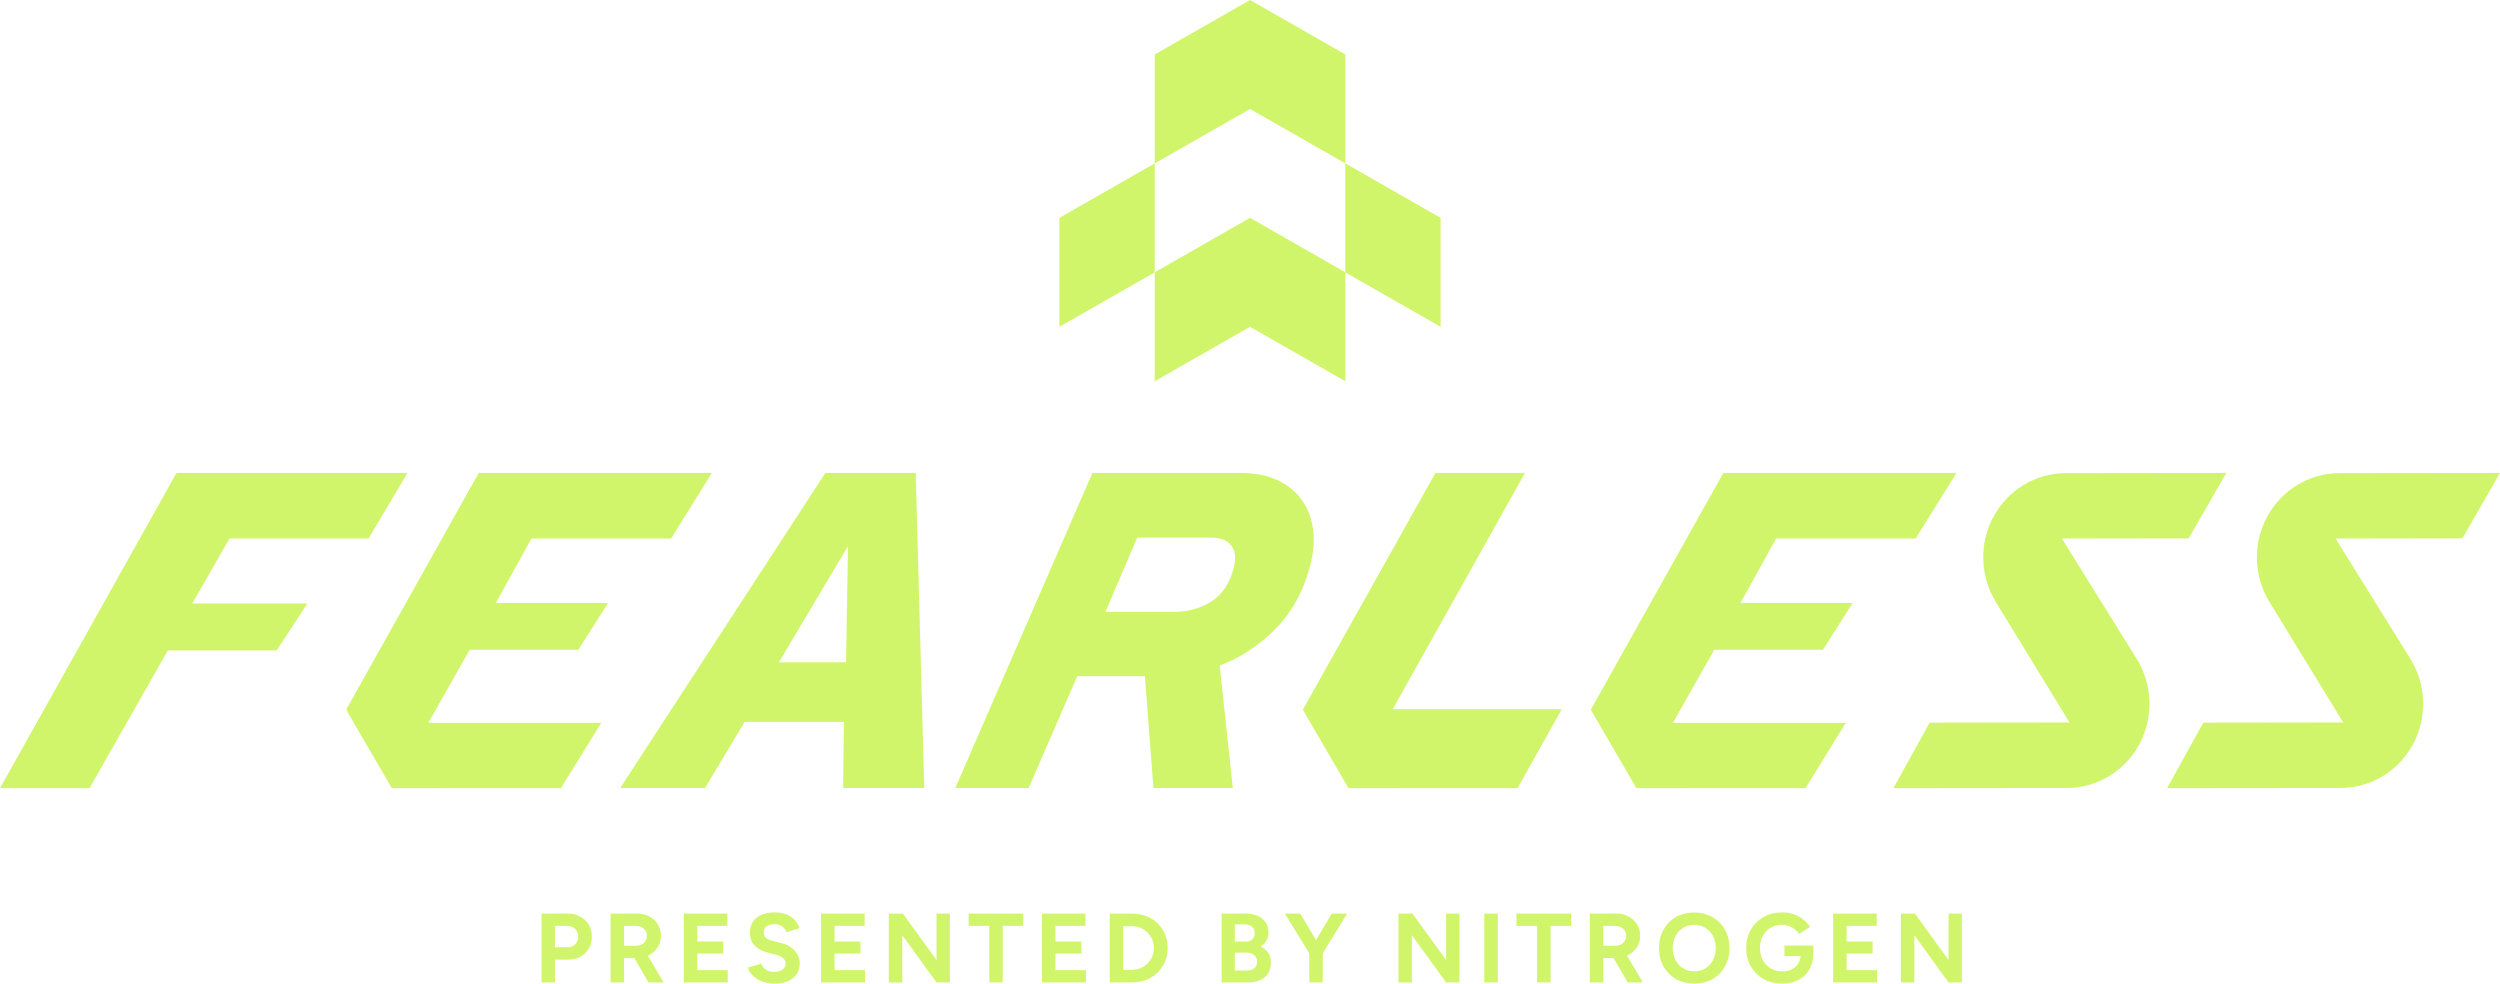
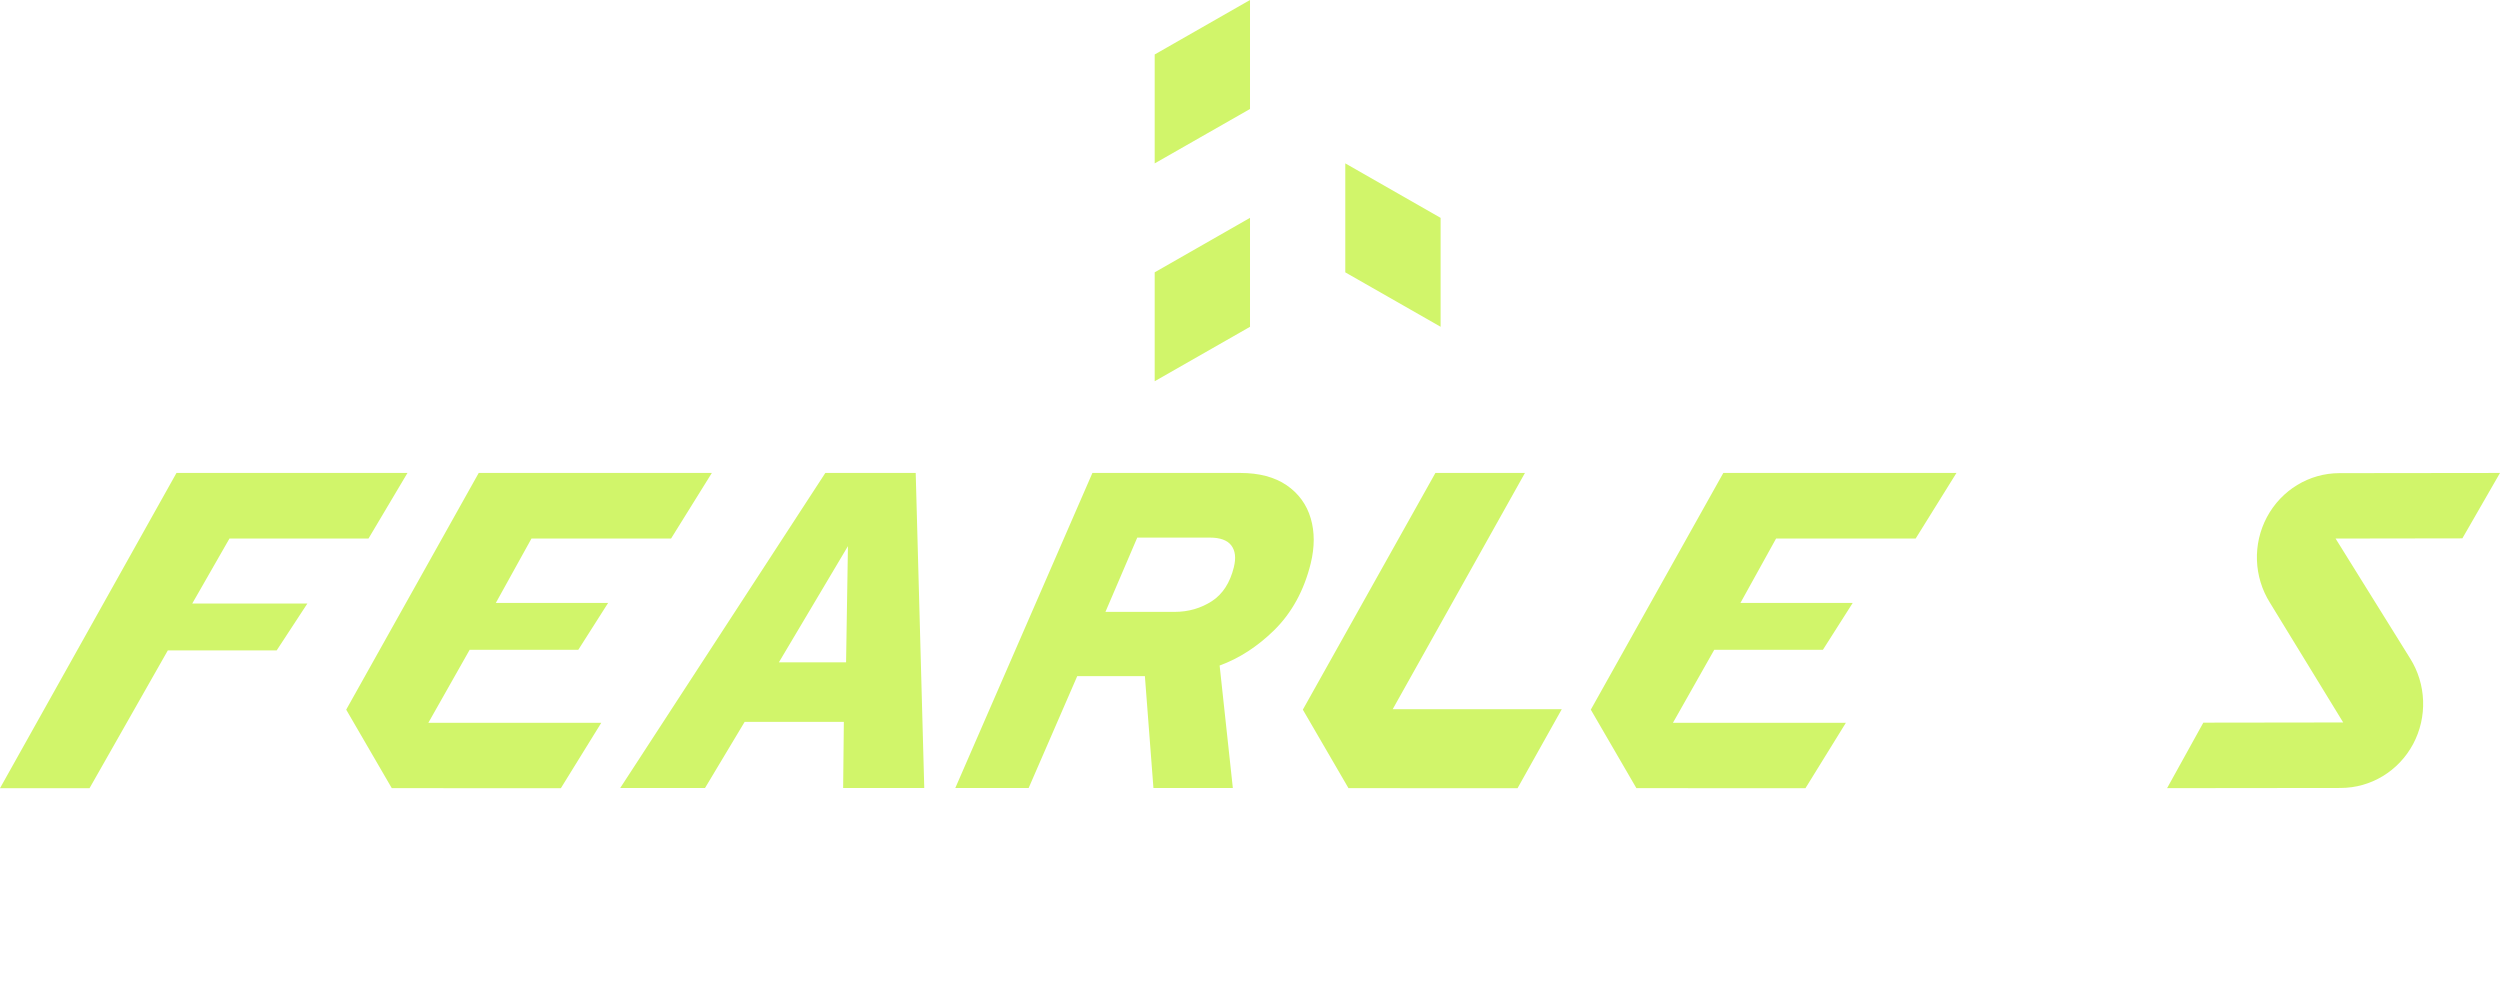
<svg xmlns="http://www.w3.org/2000/svg" id="Layer_1" data-name="Layer 1" viewBox="0 0 463.387 182.315">
-   <path id="fullLogo" d="m102.579,177.868v-2.296h2.679c.559,0,1.014-.182,1.367-.547.364-.364.546-.844.546-1.44,0-.389-.091-.729-.273-1.02-.182-.304-.431-.541-.747-.711s-.681-.249-1.094-.237h-2.478v-2.278l2.533-.018c.899-.013,1.695.17,2.387.546.693.365,1.234.869,1.622,1.513.389.632.584,1.367.584,2.205,0,.826-.189,1.562-.565,2.205-.377.644-.893,1.155-1.549,1.531-.657.365-1.416.547-2.279.547h-2.733Zm-2.206,4.228v-12.757h2.497v12.757h-2.497Zm15.009-4.519v-2.279h2.552c.377,0,.711-.079,1.002-.237.304-.157.541-.376.711-.656.182-.279.273-.595.273-.947,0-.547-.2-.991-.601-1.331-.389-.34-.893-.51-1.513-.51h-2.424v-2.278l2.534-.018c.899-.013,1.695.164,2.387.528.693.353,1.233.839,1.622,1.458.389.62.583,1.337.583,2.151,0,.802-.206,1.518-.619,2.15-.401.62-.954,1.106-1.659,1.458-.704.34-1.506.511-2.405.511h-2.443Zm-2.205,4.519v-12.757h2.497v12.757h-2.497Zm7.017,0l-2.953-5.121,1.914-1.367,3.864,6.488h-2.825Zm6.552,0v-12.757h2.497v12.757h-2.497Zm1.896,0v-2.278h6.251v2.278h-6.251Zm0-5.358v-2.223h5.412v2.223h-5.412Zm0-5.121v-2.278h6.178v2.278h-6.178Zm14.942,10.698c-.644,0-1.246-.079-1.805-.237-.558-.158-1.057-.377-1.494-.656-.437-.292-.802-.614-1.094-.966-.279-.352-.461-.723-.546-1.112l2.442-.729c.158.413.437.772.838,1.076.401.291.905.443,1.513.455.644.012,1.166-.127,1.567-.419.413-.292.62-.668.62-1.13,0-.401-.164-.735-.492-1.002-.316-.28-.754-.492-1.312-.638l-1.659-.438c-.62-.157-1.166-.394-1.64-.71-.474-.328-.845-.729-1.112-1.203s-.401-1.027-.401-1.659c0-1.202.395-2.138,1.185-2.806.802-.681,1.932-1.021,3.39-1.021.814,0,1.524.122,2.132.365.62.231,1.136.565,1.549,1.002s.729.954.948,1.549l-2.424.747c-.146-.413-.413-.765-.802-1.057-.389-.291-.881-.437-1.476-.437-.608,0-1.088.14-1.44.419-.34.28-.51.674-.51,1.185,0,.401.133.717.401.947.279.231.656.407,1.13.529l1.676.419c1.094.267,1.944.747,2.552,1.44.607.692.911,1.464.911,2.314,0,.754-.182,1.416-.547,1.987-.364.559-.893.996-1.585,1.312-.693.316-1.531.474-2.515.474Zm8.61-.219v-12.757h2.496v12.757h-2.496Zm1.895,0v-2.278h6.251v2.278h-6.251Zm0-5.358v-2.223h5.413v2.223h-5.413Zm0-5.121v-2.278h6.178v2.278h-6.178Zm19.498,10.479l-8.256-11.39,2.023-1.367,8.22,11.336-1.987,1.421Zm-8.839,0v-12.757h2.606l-.109,2.205v10.571l-2.497-.019Zm8.839,0v-12.757h2.479v12.757h-2.479Zm9.777,0v-11.7h2.497v11.7h-2.497Zm-3.828-10.479v-2.278h10.134v2.278h-10.134Zm13.596,10.479v-12.757h2.497v12.757h-2.497Zm1.895,0v-2.278h6.252v2.278h-6.252Zm0-5.358v-2.223h5.413v2.223h-5.413Zm0-5.121v-2.278h6.179v2.278h-6.179Zm14.742,10.479v-2.332c.583,0,1.124-.104,1.622-.31.498-.207.929-.492,1.294-.857.377-.364.668-.79.875-1.276.206-.498.31-1.032.31-1.603s-.104-1.1-.31-1.586c-.207-.498-.498-.929-.875-1.294-.365-.364-.796-.65-1.294-.857-.498-.206-1.039-.309-1.622-.309v-2.333c1.3,0,2.448.273,3.444.82,1.009.547,1.793,1.3,2.351,2.26.572.948.857,2.047.857,3.299,0,1.239-.285,2.338-.857,3.298-.571.96-1.354,1.713-2.351,2.26-.996.547-2.144.82-3.444.82Zm-2.643,0v-2.332h2.643v2.332h-2.643Zm-1.439,0v-12.757h2.496v12.757h-2.496Zm1.439-10.424v-2.333h2.643v2.333h-2.643Zm20.312,10.424v-2.205h3.663c.595,0,1.063-.146,1.403-.437.34-.304.51-.705.51-1.203,0-.523-.188-.936-.565-1.239-.376-.304-.893-.45-1.549-.438h-3.462v-1.932l2.205.037c1.19,0,2.229.133,3.116.401.887.255,1.574.656,2.06,1.203.498.546.747,1.269.747,2.168,0,.778-.176,1.44-.529,1.987-.352.547-.844.96-1.476,1.239-.632.28-1.373.419-2.223.419h-3.9Zm-1.003,0v-12.757h2.442v12.757h-2.442Zm.911-5.394v-2.169h3.463c.547,0,.978-.14,1.294-.419.316-.28.474-.675.474-1.185s-.176-.905-.529-1.184c-.352-.292-.832-.432-1.439-.42h-3.263v-1.968l3.409-.036c.874,0,1.64.139,2.296.419.656.267,1.166.674,1.531,1.221.364.534.546,1.203.546,2.005,0,.656-.224,1.251-.674,1.786-.437.534-1.057.96-1.859,1.275-.79.316-1.713.474-2.77.474l-2.479.201Zm17.757.127l-2.351-.601,4.101-6.889h2.843l-4.593,7.49Zm-2.424,5.267v-6.123h2.497v6.123h-2.497Zm.073-5.267l-4.593-7.49h2.843l4.101,6.889-2.351.601Zm25.292,5.267l-8.256-11.39,2.023-1.367,8.219,11.336-1.986,1.421Zm-8.84,0v-12.757h2.607l-.11,2.205v10.571l-2.497-.019Zm8.84,0v-12.757h2.478v12.757h-2.478Zm7.079,0v-12.757h2.497v12.757h-2.497Zm9.788,0v-11.7h2.497v11.7h-2.497Zm-3.827-10.479v-2.278h10.133v2.278h-10.133Zm15.8,5.96v-2.279h2.552c.376,0,.71-.079,1.002-.237.304-.157.541-.376.711-.656.182-.279.273-.595.273-.947,0-.547-.2-.991-.601-1.331-.389-.34-.893-.51-1.513-.51h-2.424v-2.278l2.533-.018c.9-.013,1.695.164,2.388.528.693.353,1.233.839,1.622,1.458.389.62.583,1.337.583,2.151,0,.802-.206,1.518-.619,2.15-.401.62-.954,1.106-1.659,1.458-.705.34-1.507.511-2.406.511h-2.442Zm-2.205,4.519v-12.757h2.497v12.757h-2.497Zm7.017,0l-2.953-5.121,1.914-1.367,3.863,6.488h-2.824Zm12.384.219c-1.288,0-2.43-.279-3.426-.838-.984-.571-1.756-1.349-2.315-2.333-.559-.996-.838-2.132-.838-3.408,0-1.3.279-2.442.838-3.426.559-.997,1.325-1.774,2.297-2.333.984-.559,2.114-.839,3.389-.839,1.288,0,2.418.286,3.39.857.984.559,1.756,1.336,2.315,2.333.559.984.838,2.12.838,3.408,0,1.276-.279,2.412-.838,3.408-.547.984-1.312,1.762-2.297,2.333-.972.559-2.089.838-3.353.838Zm0-2.278c.778,0,1.458-.182,2.041-.547.596-.377,1.057-.887,1.385-1.531.341-.644.511-1.385.511-2.223,0-.851-.17-1.598-.511-2.242-.34-.644-.808-1.148-1.403-1.513-.595-.376-1.288-.564-2.078-.564-.765,0-1.452.188-2.059.564-.595.365-1.063.869-1.403,1.513-.341.644-.511,1.391-.511,2.242,0,.838.17,1.579.511,2.223.34.644.814,1.154,1.421,1.531.608.365,1.306.547,2.096.547Zm16.259,2.278c-1.3,0-2.455-.279-3.463-.838-.996-.571-1.78-1.349-2.351-2.333-.571-.996-.857-2.139-.857-3.426,0-1.288.286-2.424.857-3.408.571-.997,1.355-1.774,2.351-2.333,1.008-.571,2.163-.857,3.463-.857.777,0,1.494.116,2.15.346.656.231,1.233.553,1.732.966.51.401.935.863,1.275,1.385l-2.041,1.276c-.206-.328-.48-.619-.82-.875-.328-.255-.693-.455-1.094-.601-.4-.146-.801-.219-1.202-.219-.802,0-1.513.189-2.133.565-.619.365-1.105.869-1.458,1.513-.352.644-.528,1.391-.528,2.242,0,.838.17,1.585.51,2.241.352.656.845,1.173,1.476,1.549.632.365,1.361.547,2.187.547.644,0,1.215-.127,1.713-.383.511-.255.912-.613,1.203-1.075.292-.462.438-.996.438-1.604l2.369-.364c0,1.203-.249,2.229-.747,3.08-.486.85-1.167,1.5-2.041,1.95-.863.437-1.859.656-2.989.656Zm.419-5.103v-1.95h5.358v1.549l-1.349.401h-4.009Zm9.024,4.884v-12.757h2.497v12.757h-2.497Zm1.896,0v-2.278h6.251v2.278h-6.251Zm0-5.358v-2.223h5.412v2.223h-5.412Zm0-5.121v-2.278h6.178v2.278h-6.178Zm19.498,10.479l-8.256-11.39,2.023-1.367,8.219,11.336-1.986,1.421Zm-8.839,0v-12.757h2.606l-.109,2.205v10.571l-2.497-.019Zm8.839,0v-12.757h2.478v12.757h-2.478Z" style="fill: #d1f56a;" />
  <path id="fullLogo-2" data-name="fullLogo" d="m242.953,96.089c-.75-2.565-2.259-4.639-4.483-6.159-2.207-1.502-5.087-2.267-8.578-2.267h-27.408l-25.416,58.398h13.596l9.009-20.743h12.536l1.586,20.743h14.717l-2.448-22.702c3.612-1.318,7-3.506,10.078-6.519,3.285-3.216,5.57-7.389,6.803-12.397.741-3.022.75-5.833.008-8.355Zm-18.674,3.558c1.888,0,3.216.492,3.949,1.45.741.984.896,2.302.474,4.032-.707,2.882-2.078,4.999-4.061,6.291-2.034,1.318-4.362,1.994-6.914,1.994h-12.829l5.897-13.767h13.484Z" style="fill: #d1f56a;" />
  <a>
    <path id="fullLogo-3" data-name="fullLogo" d="m42.53,99.823h25.77l7.225-12.159h-42.814L0,146.097h16.596l14.51-25.54,20.183-.009,5.682-8.68h-21.338l6.897-12.045Z" style="fill: #d1f56a;" />
  </a>
  <a>
    <path id="fullLogo-4" data-name="fullLogo" d="m107.19,120.443l5.527-8.689h-20.812l6.604-11.931h25.873l7.561-12.159h-43.211l-24.563,43.875,8.449,14.549h-.009.009v.009-.009l31.339.009,7.493-12.124h-32.055l7.656-13.53h20.139Z" style="fill: #d1f56a;" />
  </a>
  <a>
    <path id="fullLogo-5" data-name="fullLogo" d="m337.884,120.443l5.527-8.689h-20.812l6.604-11.931h25.873l7.561-12.159h-43.211l-24.563,43.875,8.449,14.549h-.008.008v.009-.009l31.339.009,7.492-12.124h-32.054l7.656-13.53h20.139Z" style="fill: #d1f56a;" />
  </a>
  <a>
    <path id="fullLogo-6" data-name="fullLogo" d="m282.655,87.664h-16.596l-24.572,43.875,8.458,14.549h-.009.009v.009-.009l31.339.009,8.199-14.646h-31.339l24.511-43.787Z" style="fill: #d1f56a;" />
  </a>
  <a>
    <path id="fullLogo-7" data-name="fullLogo" d="m240.755,122.411v-.035c.122.008.087.017,0,.035Z" style="fill: #d1f56a;" />
  </a>
  <path id="fullLogo-8" data-name="fullLogo" d="m114.959,146.062l38.021-58.398h16.751l1.586,58.398h-15.035l.129-12.256h-18.39l-7.345,12.256h-15.726.009Zm29.408-23.291h12.458l.345-21.542-12.803,21.542Z" style="fill: #d1f56a;" />
  <a>
-     <path id="fullLogo-9" data-name="fullLogo" d="m350.946,146.097l6.725-12.151,25.925-.035-13.562-22.166c-3.026-4.797-3.25-10.894-.569-15.911,2.681-5.008,7.82-8.127,13.424-8.136l29.77-.035-6.975,12.124-23.502.035,13.803,22.192c3.026,4.797,3.241,10.895.569,15.902-2.682,5.008-7.82,8.127-13.424,8.136l-32.193.035.009.009Z" style="fill: #d1f56a;" />
-   </a>
+     </a>
  <a>
    <path id="fullLogo-10" data-name="fullLogo" d="m401.675,146.097l6.725-12.151,25.924-.035-13.561-22.166c-3.026-4.797-3.251-10.894-.569-15.911,2.681-5.008,7.819-8.127,13.423-8.136l29.77-.035-6.974,12.124-23.503.035,13.803,22.192c3.027,4.797,3.242,10.895.569,15.902-2.681,5.008-7.819,8.127-13.423,8.136l-32.193.035.009.009Z" style="fill: #d1f56a;" />
  </a>
  <a>
    <path id="fullLogo-11" data-name="fullLogo" d="m231.694,40.376l-17.667,10.1v20.188l17.667-10.088" style="fill: #d1f56a;" />
  </a>
  <a>
    <path id="fullLogo-12" data-name="fullLogo" d="m231.694,0l-17.667,10.1v20.188l17.667-10.088" style="fill: #d1f56a;" />
  </a>
  <a>
-     <path id="fullLogo-13" data-name="fullLogo" d="m214.027,30.282l-17.668,10.1v20.188l17.668-10.088" style="fill: #d1f56a;" />
-   </a>
+     </a>
  <a>
-     <path id="fullLogo-14" data-name="fullLogo" d="m231.694,60.575l17.667,10.088v-20.188l-17.667-10.1" style="fill: #d1f56a;" />
-   </a>
+     </a>
  <a>
-     <path id="fullLogo-15" data-name="fullLogo" d="m231.694,20.194l17.667,10.088V10.1L231.694,0" style="fill: #d1f56a;" />
-   </a>
+     </a>
  <a>
    <path id="fullLogo-16" data-name="fullLogo" d="m249.355,50.481l17.668,10.088v-20.188l-17.668-10.1" style="fill: #d1f56a;" />
  </a>
</svg>